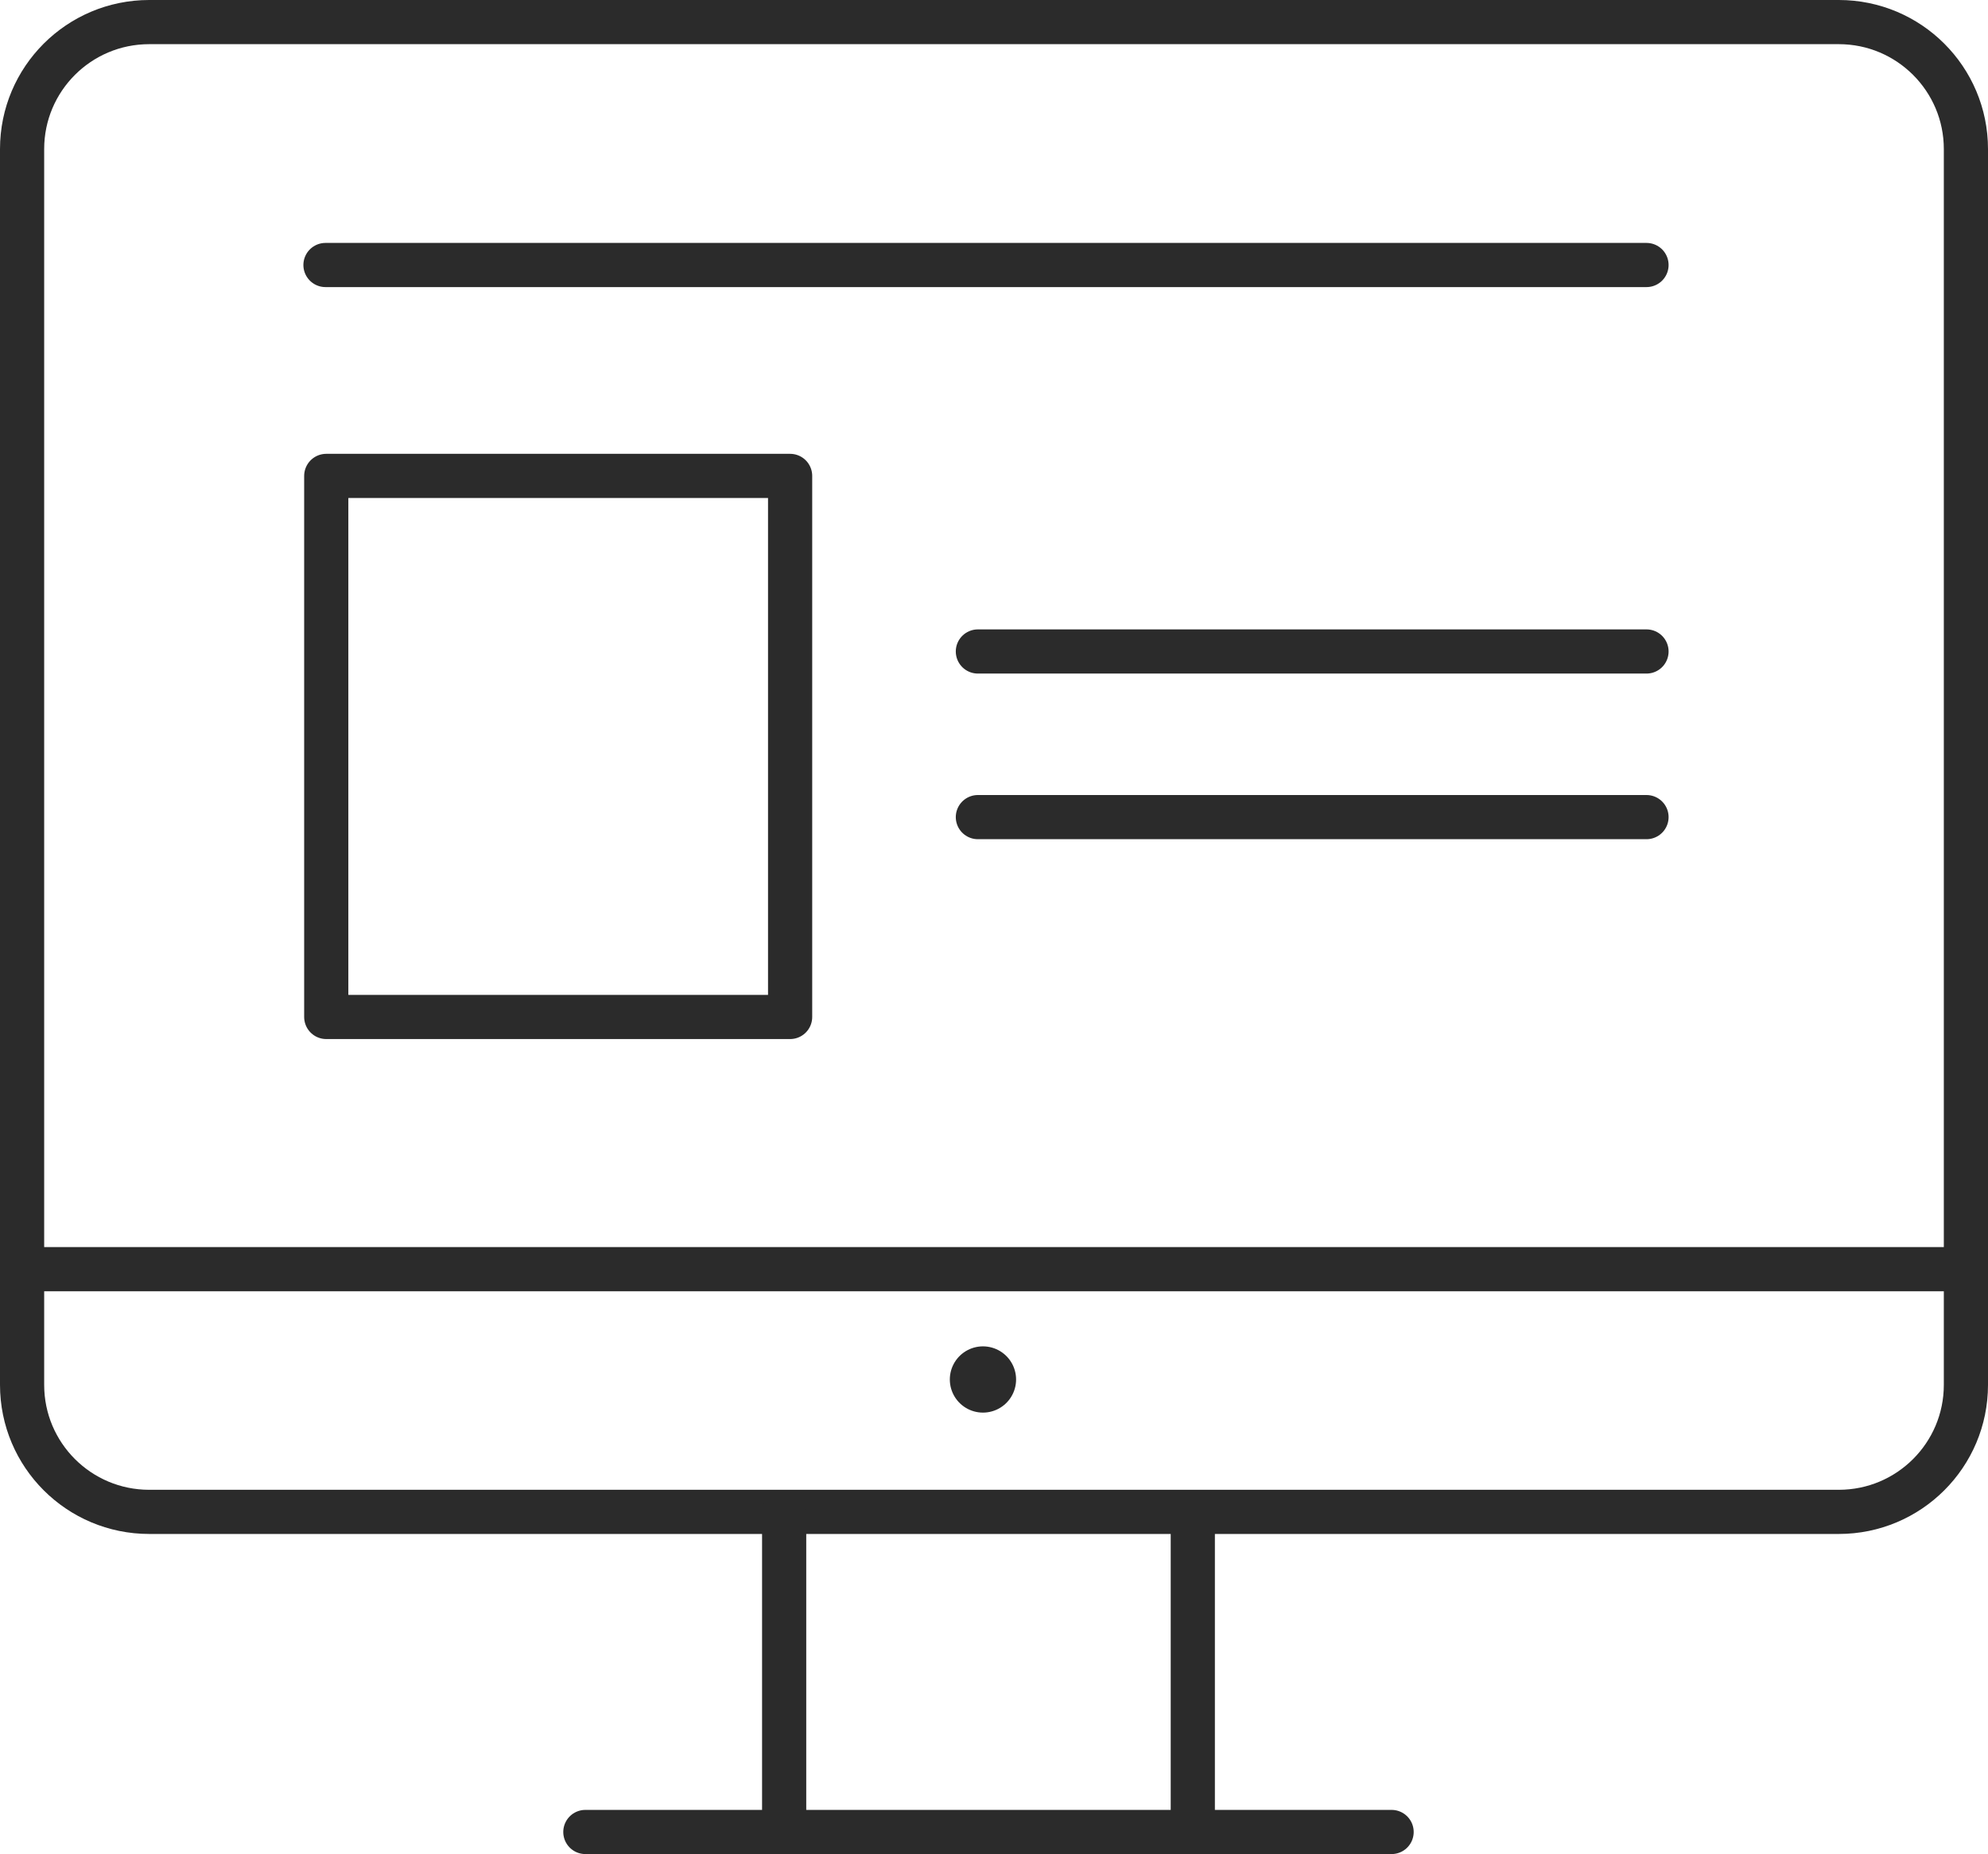
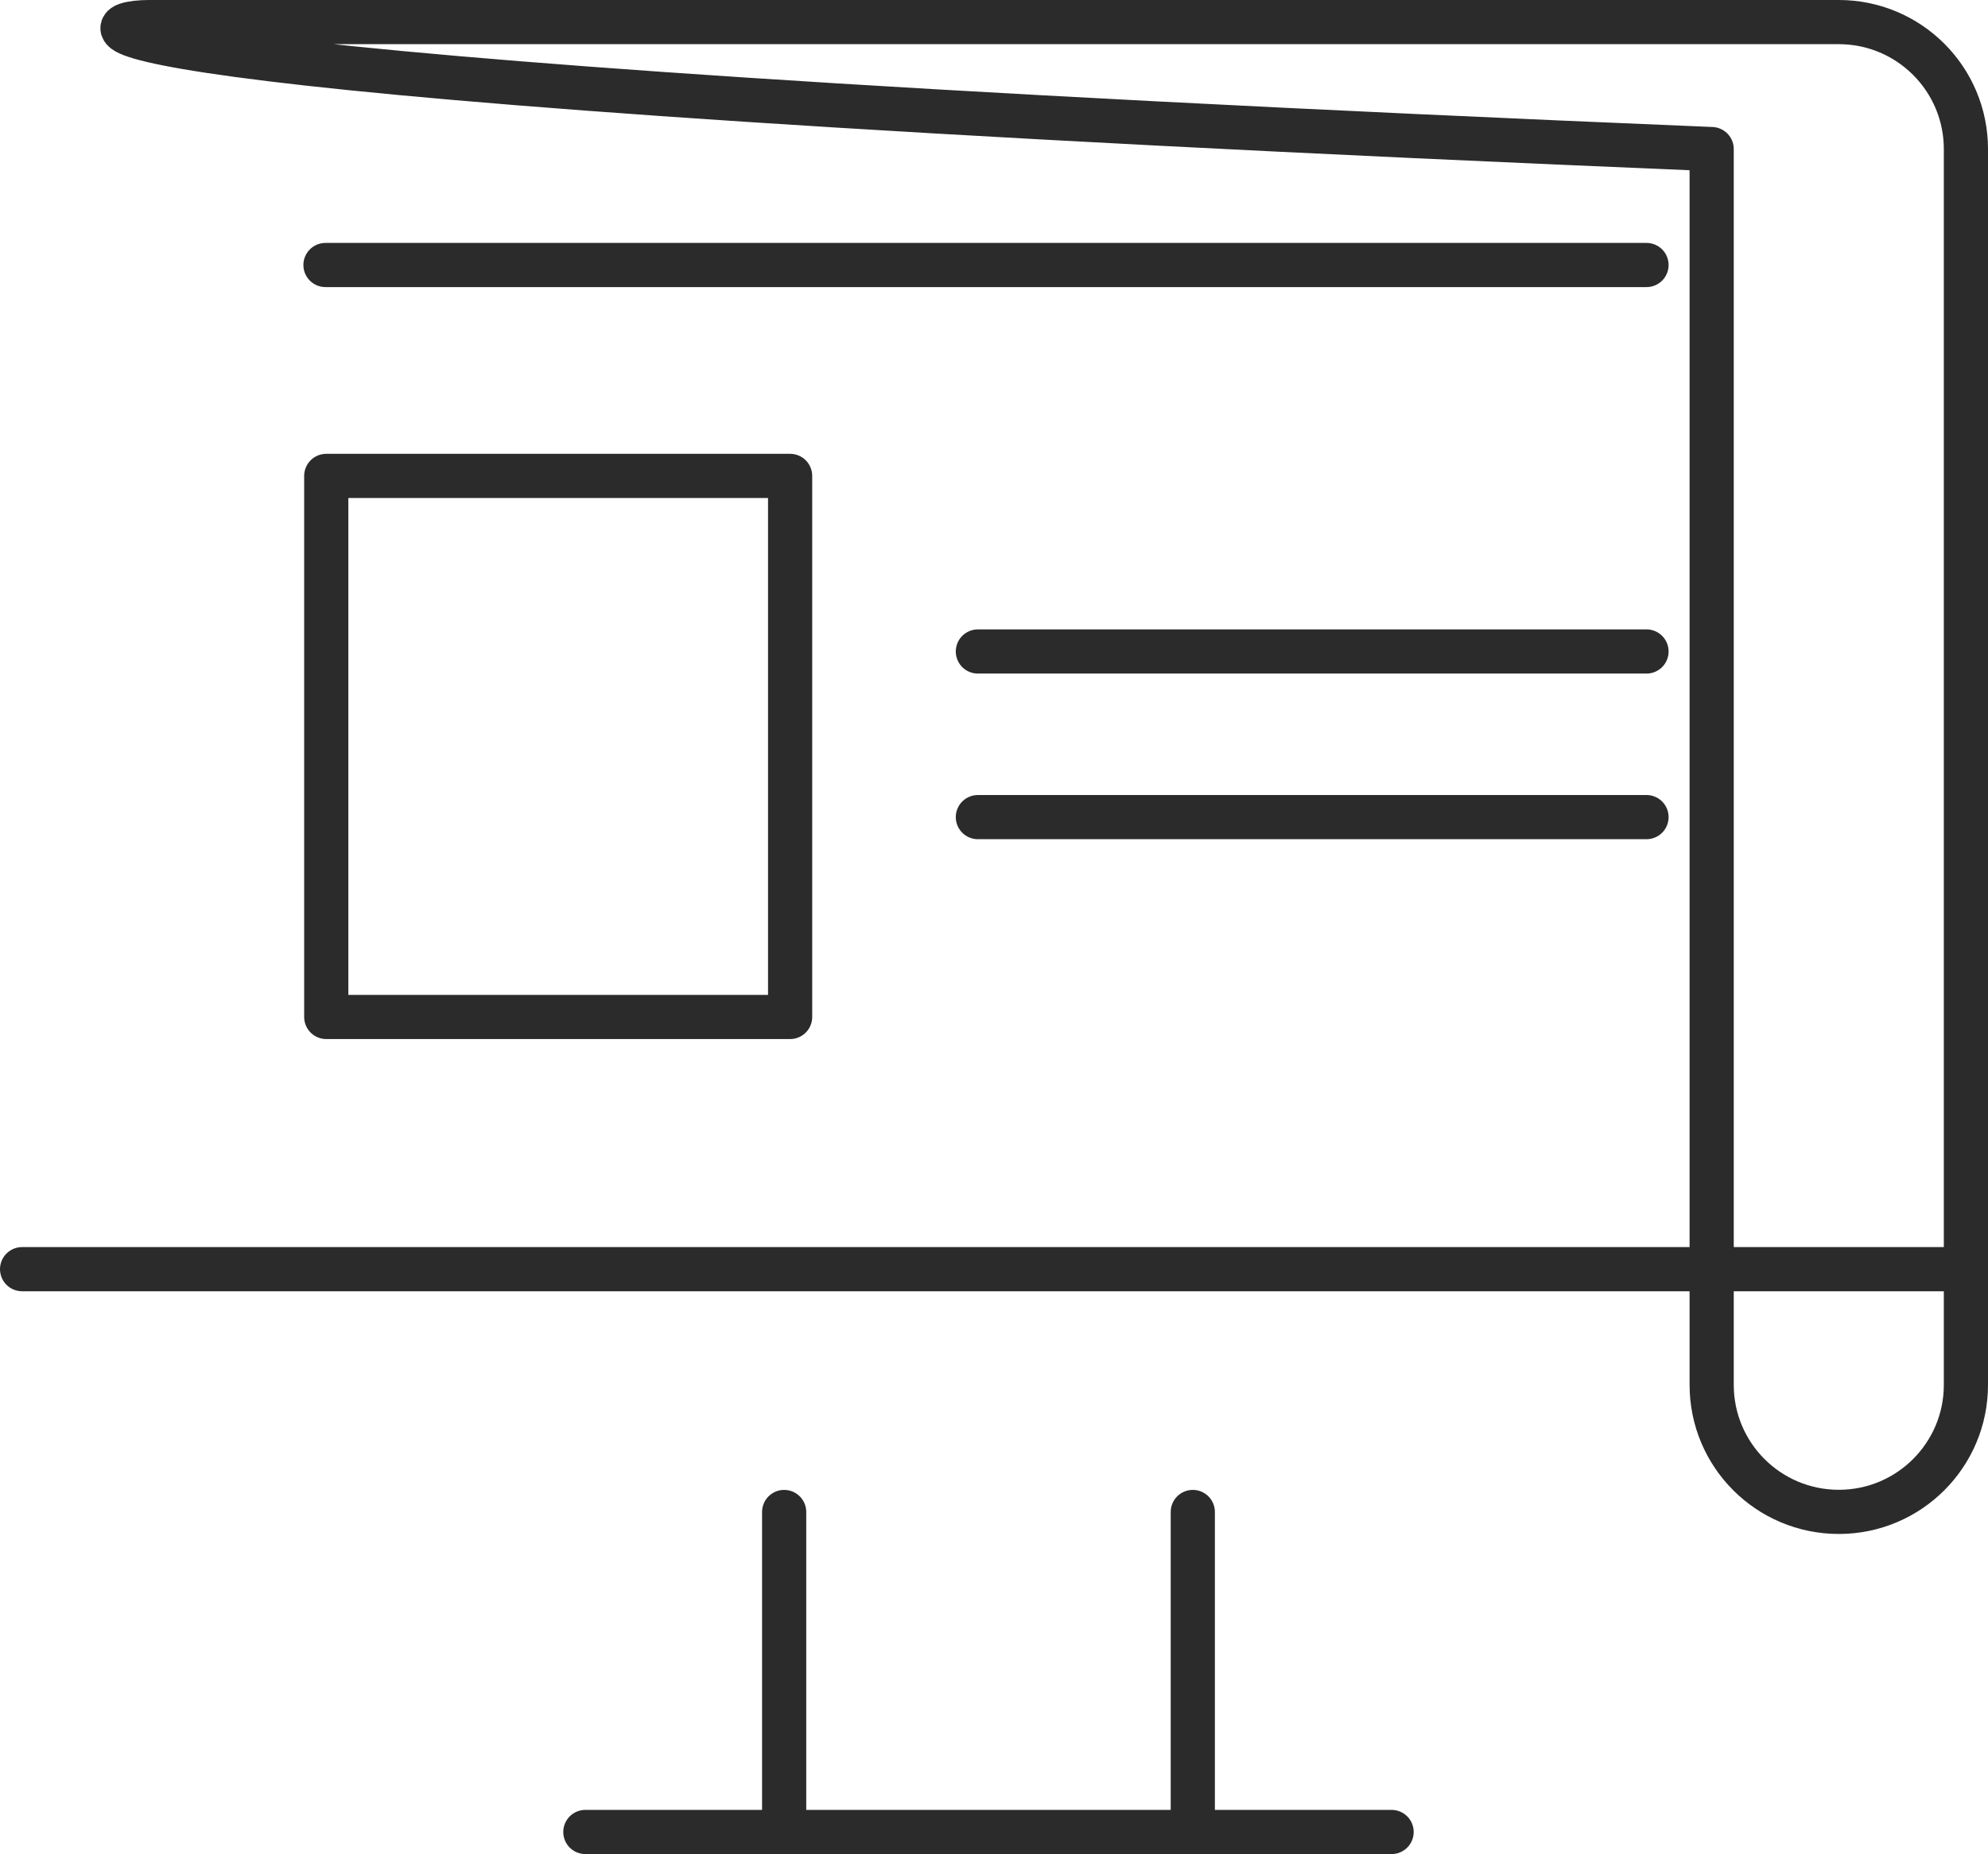
<svg xmlns="http://www.w3.org/2000/svg" id="Layer_2" data-name="Layer 2" viewBox="0 0 180 167.91">
  <defs>
    <style> .cls-1 { stroke-width: 6px; } .cls-1, .cls-2 { fill: none; stroke: #2b2b2b; stroke-linecap: round; stroke-linejoin: round; } .cls-2 { stroke-width: 4px; } </style>
  </defs>
  <g id="Icons">
    <g>
      <g>
-         <path class="cls-2" d="m178,125.42c0,6.35-5.15,11.5-11.51,11.5H13.51c-6.36,0-11.51-5.15-11.51-11.5V13.5C2,7.15,7.15,2,13.51,2h152.98c6.36,0,11.51,5.15,11.51,11.5v111.92Z" />
+         <path class="cls-2" d="m178,125.42c0,6.35-5.15,11.5-11.51,11.5c-6.36,0-11.51-5.15-11.51-11.5V13.5C2,7.15,7.15,2,13.51,2h152.98c6.36,0,11.51,5.15,11.51,11.5v111.92Z" />
        <line class="cls-2" x1="2" y1="114.94" x2="178" y2="114.94" />
        <line class="cls-2" x1="71" y1="136.93" x2="71" y2="165.91" />
        <line class="cls-2" x1="108" y1="136.93" x2="108" y2="165.91" />
        <line class="cls-2" x1="53" y1="165.91" x2="126" y2="165.91" />
-         <rect class="cls-1" x="89" y="124.93" />
      </g>
      <line class="cls-2" x1="29.47" y1="24" x2="149.08" y2="24" />
      <line class="cls-2" x1="88.54" y1="59" x2="149.08" y2="59" />
      <line class="cls-2" x1="88.54" y1="74" x2="149.08" y2="74" />
      <rect class="cls-2" x="29.54" y="43.1" width="42" height="49" />
    </g>
  </g>
</svg>